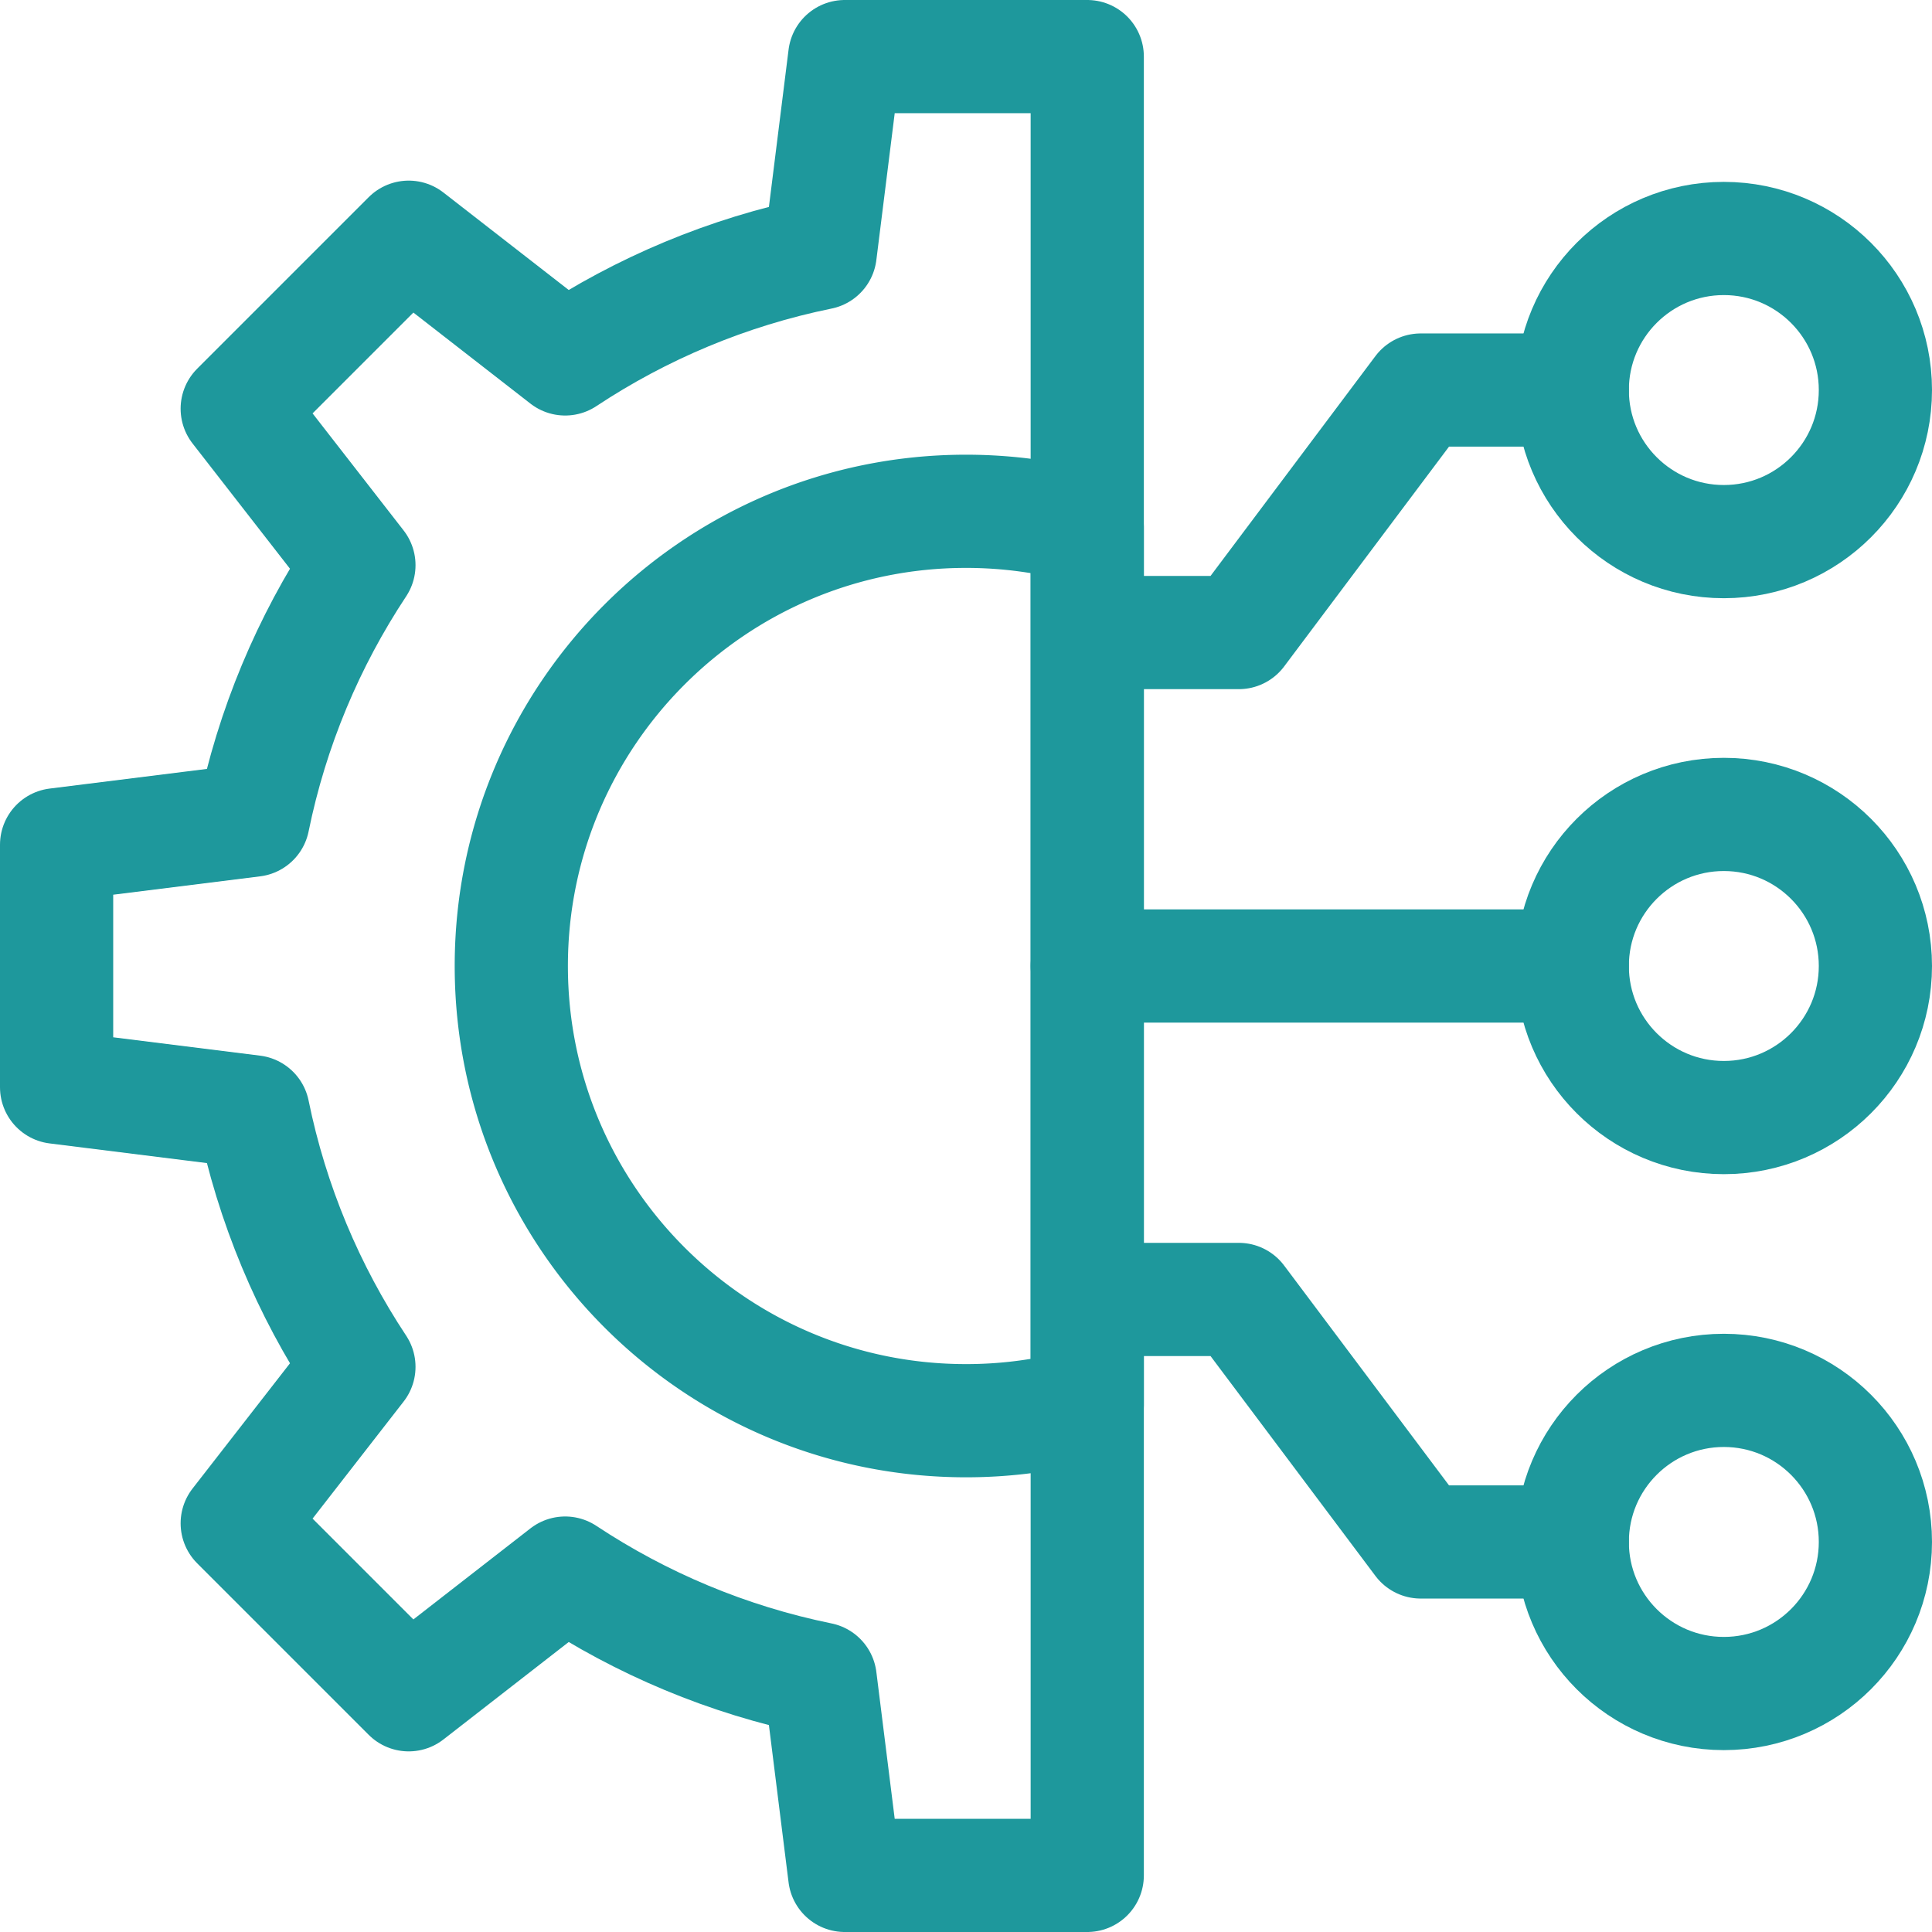
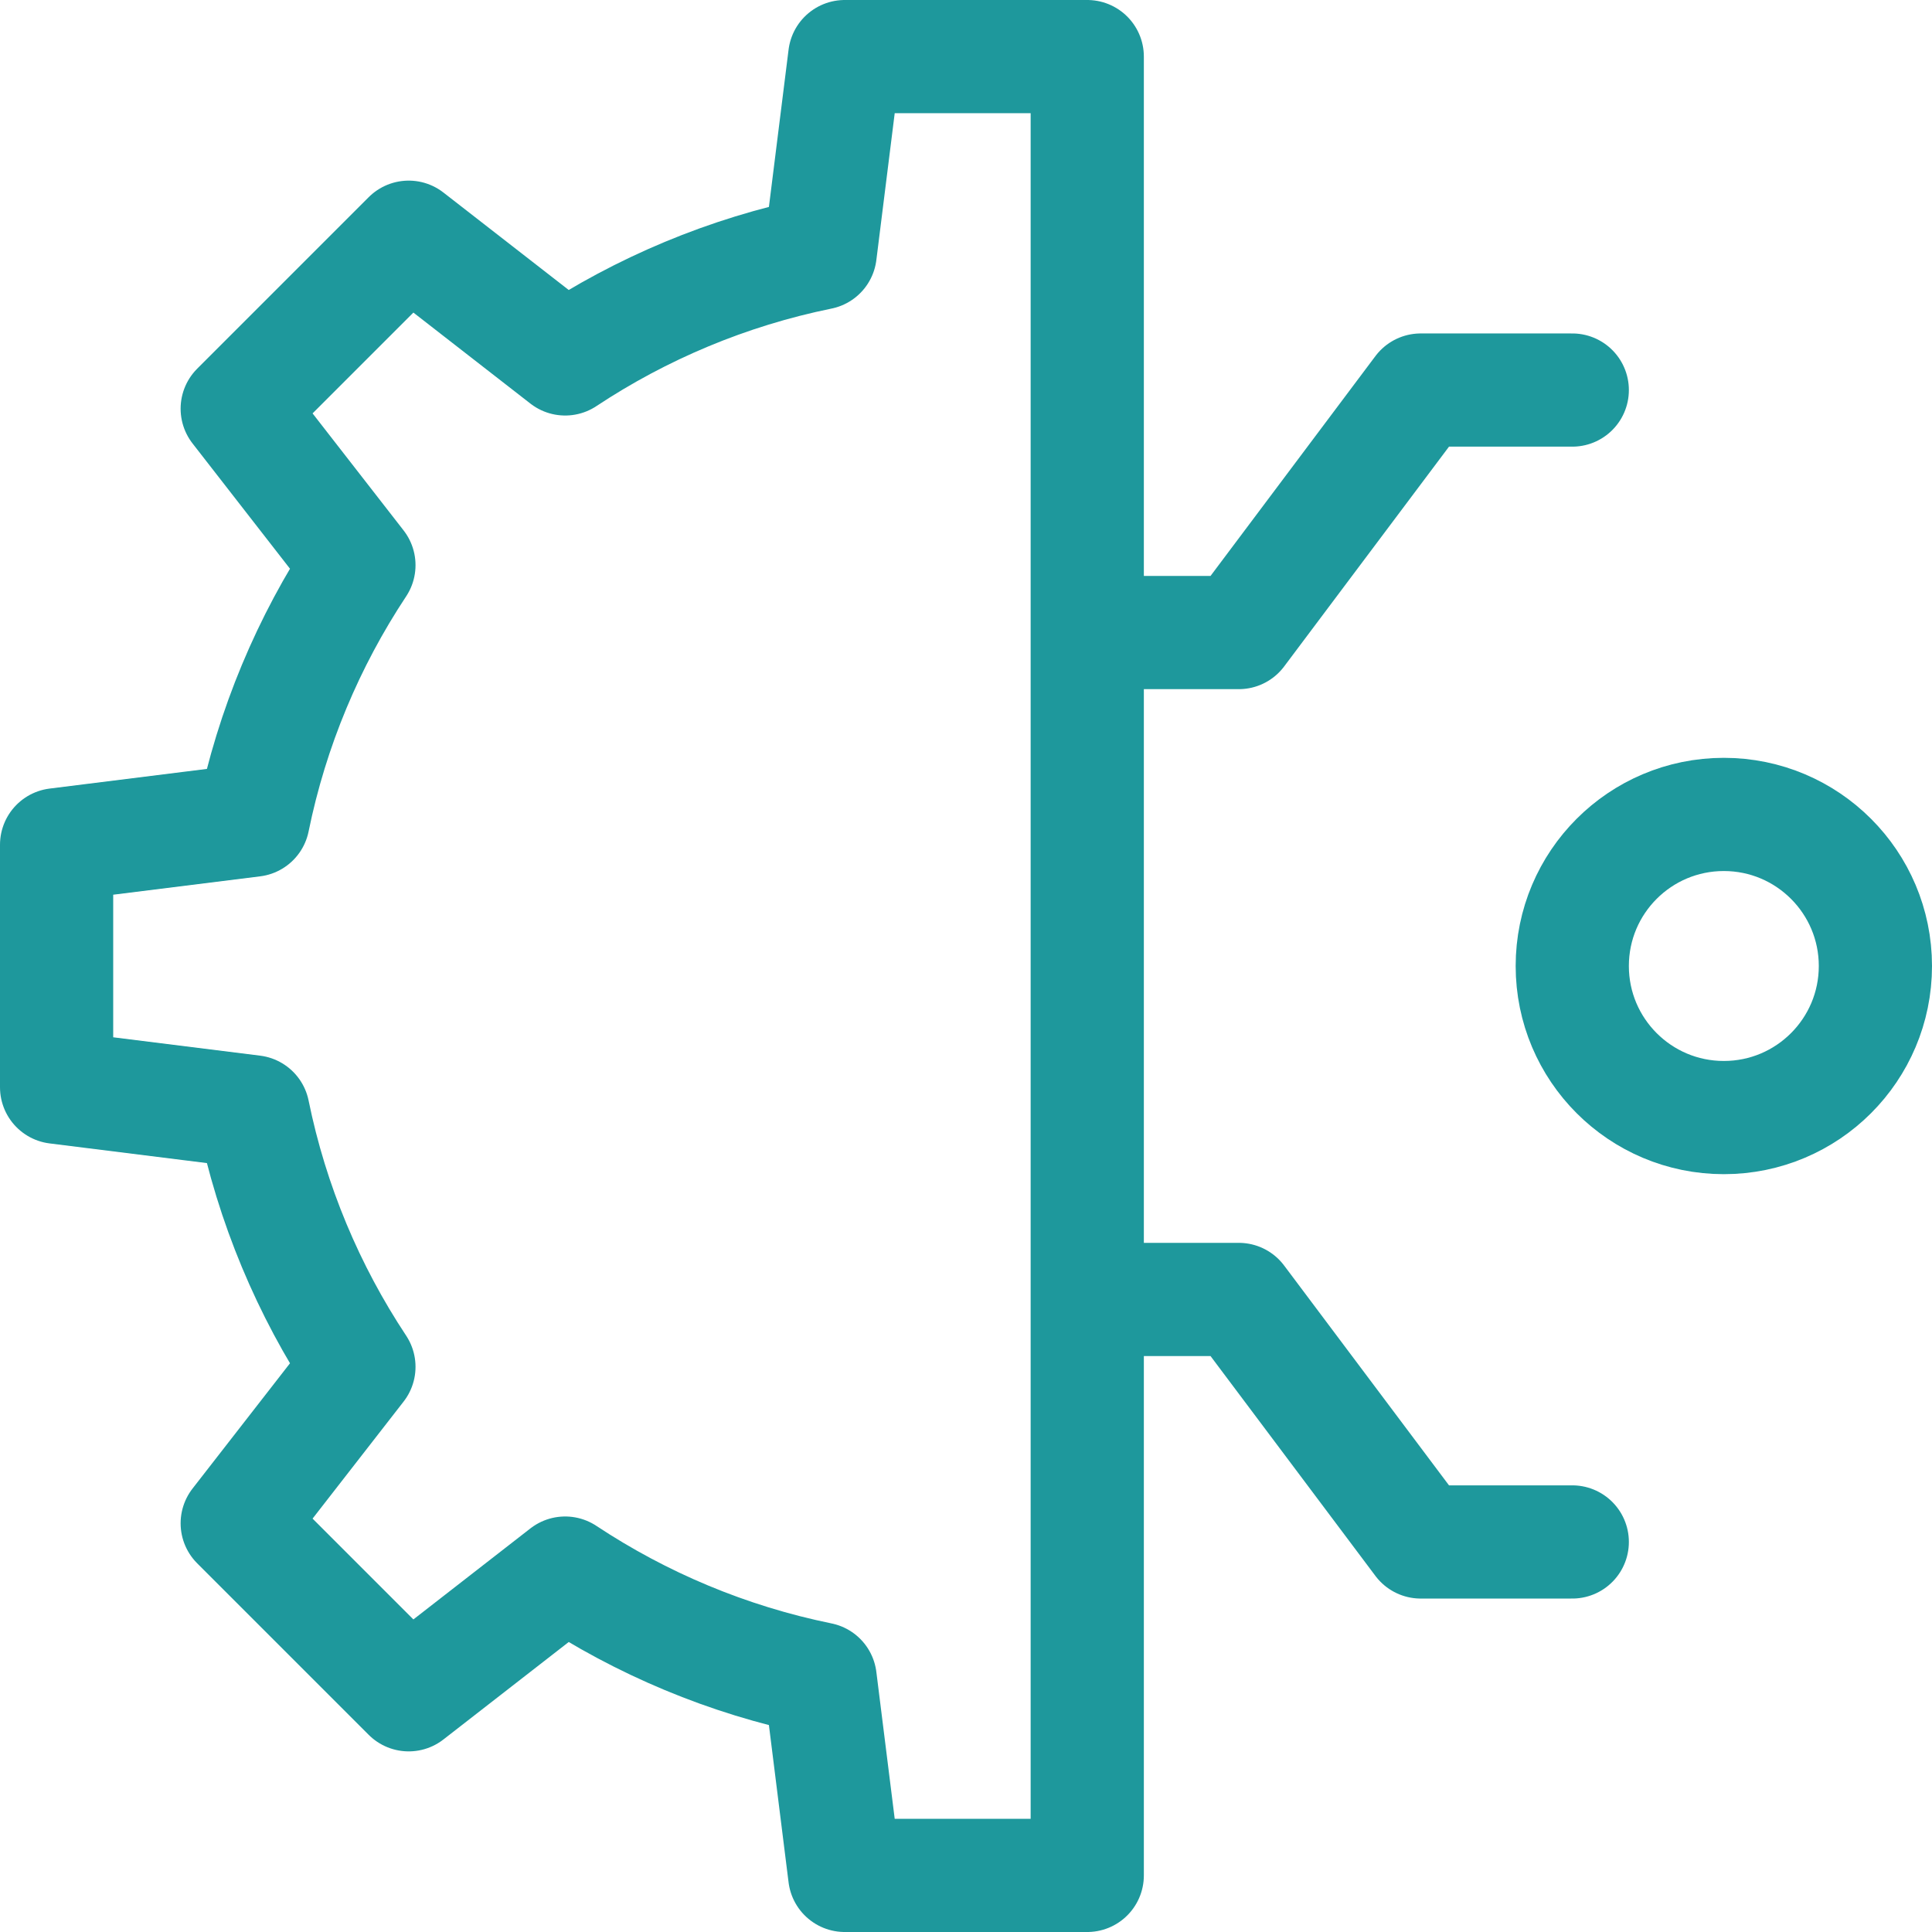
<svg xmlns="http://www.w3.org/2000/svg" width="512" height="512" x="0" y="0" viewBox="0 0 512 512" style="enable-background:new 0 0 512 512" xml:space="preserve" class="">
  <g>
-     <path d="M288.133 372.16A120.408 120.408 0 0 1 256 376.5c-66.506 0-120.5-53.994-120.5-120.5S189.494 135.5 256 135.5c11.126 0 21.903 1.511 32.133 4.34v232.32z" style="stroke-width:30;stroke-linecap:round;stroke-linejoin:round;stroke-miterlimit:10;" fill="none" stroke="#1e989c" stroke-width="30" stroke-linecap="round" stroke-linejoin="round" stroke-miterlimit="10" data-original="#000000" opacity="1" />
-     <circle cx="456.833" cy="103.367" r="40.167" style="stroke-width:30;stroke-linecap:round;stroke-linejoin:round;stroke-miterlimit:10;" fill="none" stroke="#1e989c" stroke-width="30" stroke-linecap="round" stroke-linejoin="round" stroke-miterlimit="10" data-original="#000000" opacity="1" />
    <circle cx="456.833" cy="256" r="40.167" style="stroke-width:30;stroke-linecap:round;stroke-linejoin:round;stroke-miterlimit:10;" fill="none" stroke="#1e989c" stroke-width="30" stroke-linecap="round" stroke-linejoin="round" stroke-miterlimit="10" data-original="#000000" opacity="1" />
-     <path d="M288.133 256h128.534" style="stroke-width:30;stroke-linecap:round;stroke-linejoin:round;stroke-miterlimit:10;" fill="none" stroke="#1e989c" stroke-width="30" stroke-linecap="round" stroke-linejoin="round" stroke-miterlimit="10" data-original="#000000" opacity="1" />
-     <circle cx="456.833" cy="408.633" r="40.167" style="stroke-width:30;stroke-linecap:round;stroke-linejoin:round;stroke-miterlimit:10;" fill="none" stroke="#1e989c" stroke-width="30" stroke-linecap="round" stroke-linejoin="round" stroke-miterlimit="10" data-original="#000000" opacity="1" />
    <path d="M416.667 103.367H376.5l-48.2 64.266h-40.167M416.667 408.633H376.5l-48.2-64.266h-40.167M288.133 15v482h-64.267l-6.51-52.081c-24.539-5.002-47.389-14.67-67.581-28.036l-41.466 32.251-45.443-45.443 32.251-41.466c-13.367-20.189-23.036-43.04-28.036-67.581L15 288.133v-64.267l52.081-6.51c5.002-24.539 14.67-47.389 28.036-67.581l-32.251-41.466 45.443-45.443 41.466 32.251c20.189-13.367 43.04-23.036 67.581-28.036L223.867 15h64.266z" style="stroke-width:30;stroke-linecap:round;stroke-linejoin:round;stroke-miterlimit:10;" fill="none" stroke="#1e989c" stroke-width="30" stroke-linecap="round" stroke-linejoin="round" stroke-miterlimit="10" data-original="#000000" opacity="1" />
  </g>
</svg>